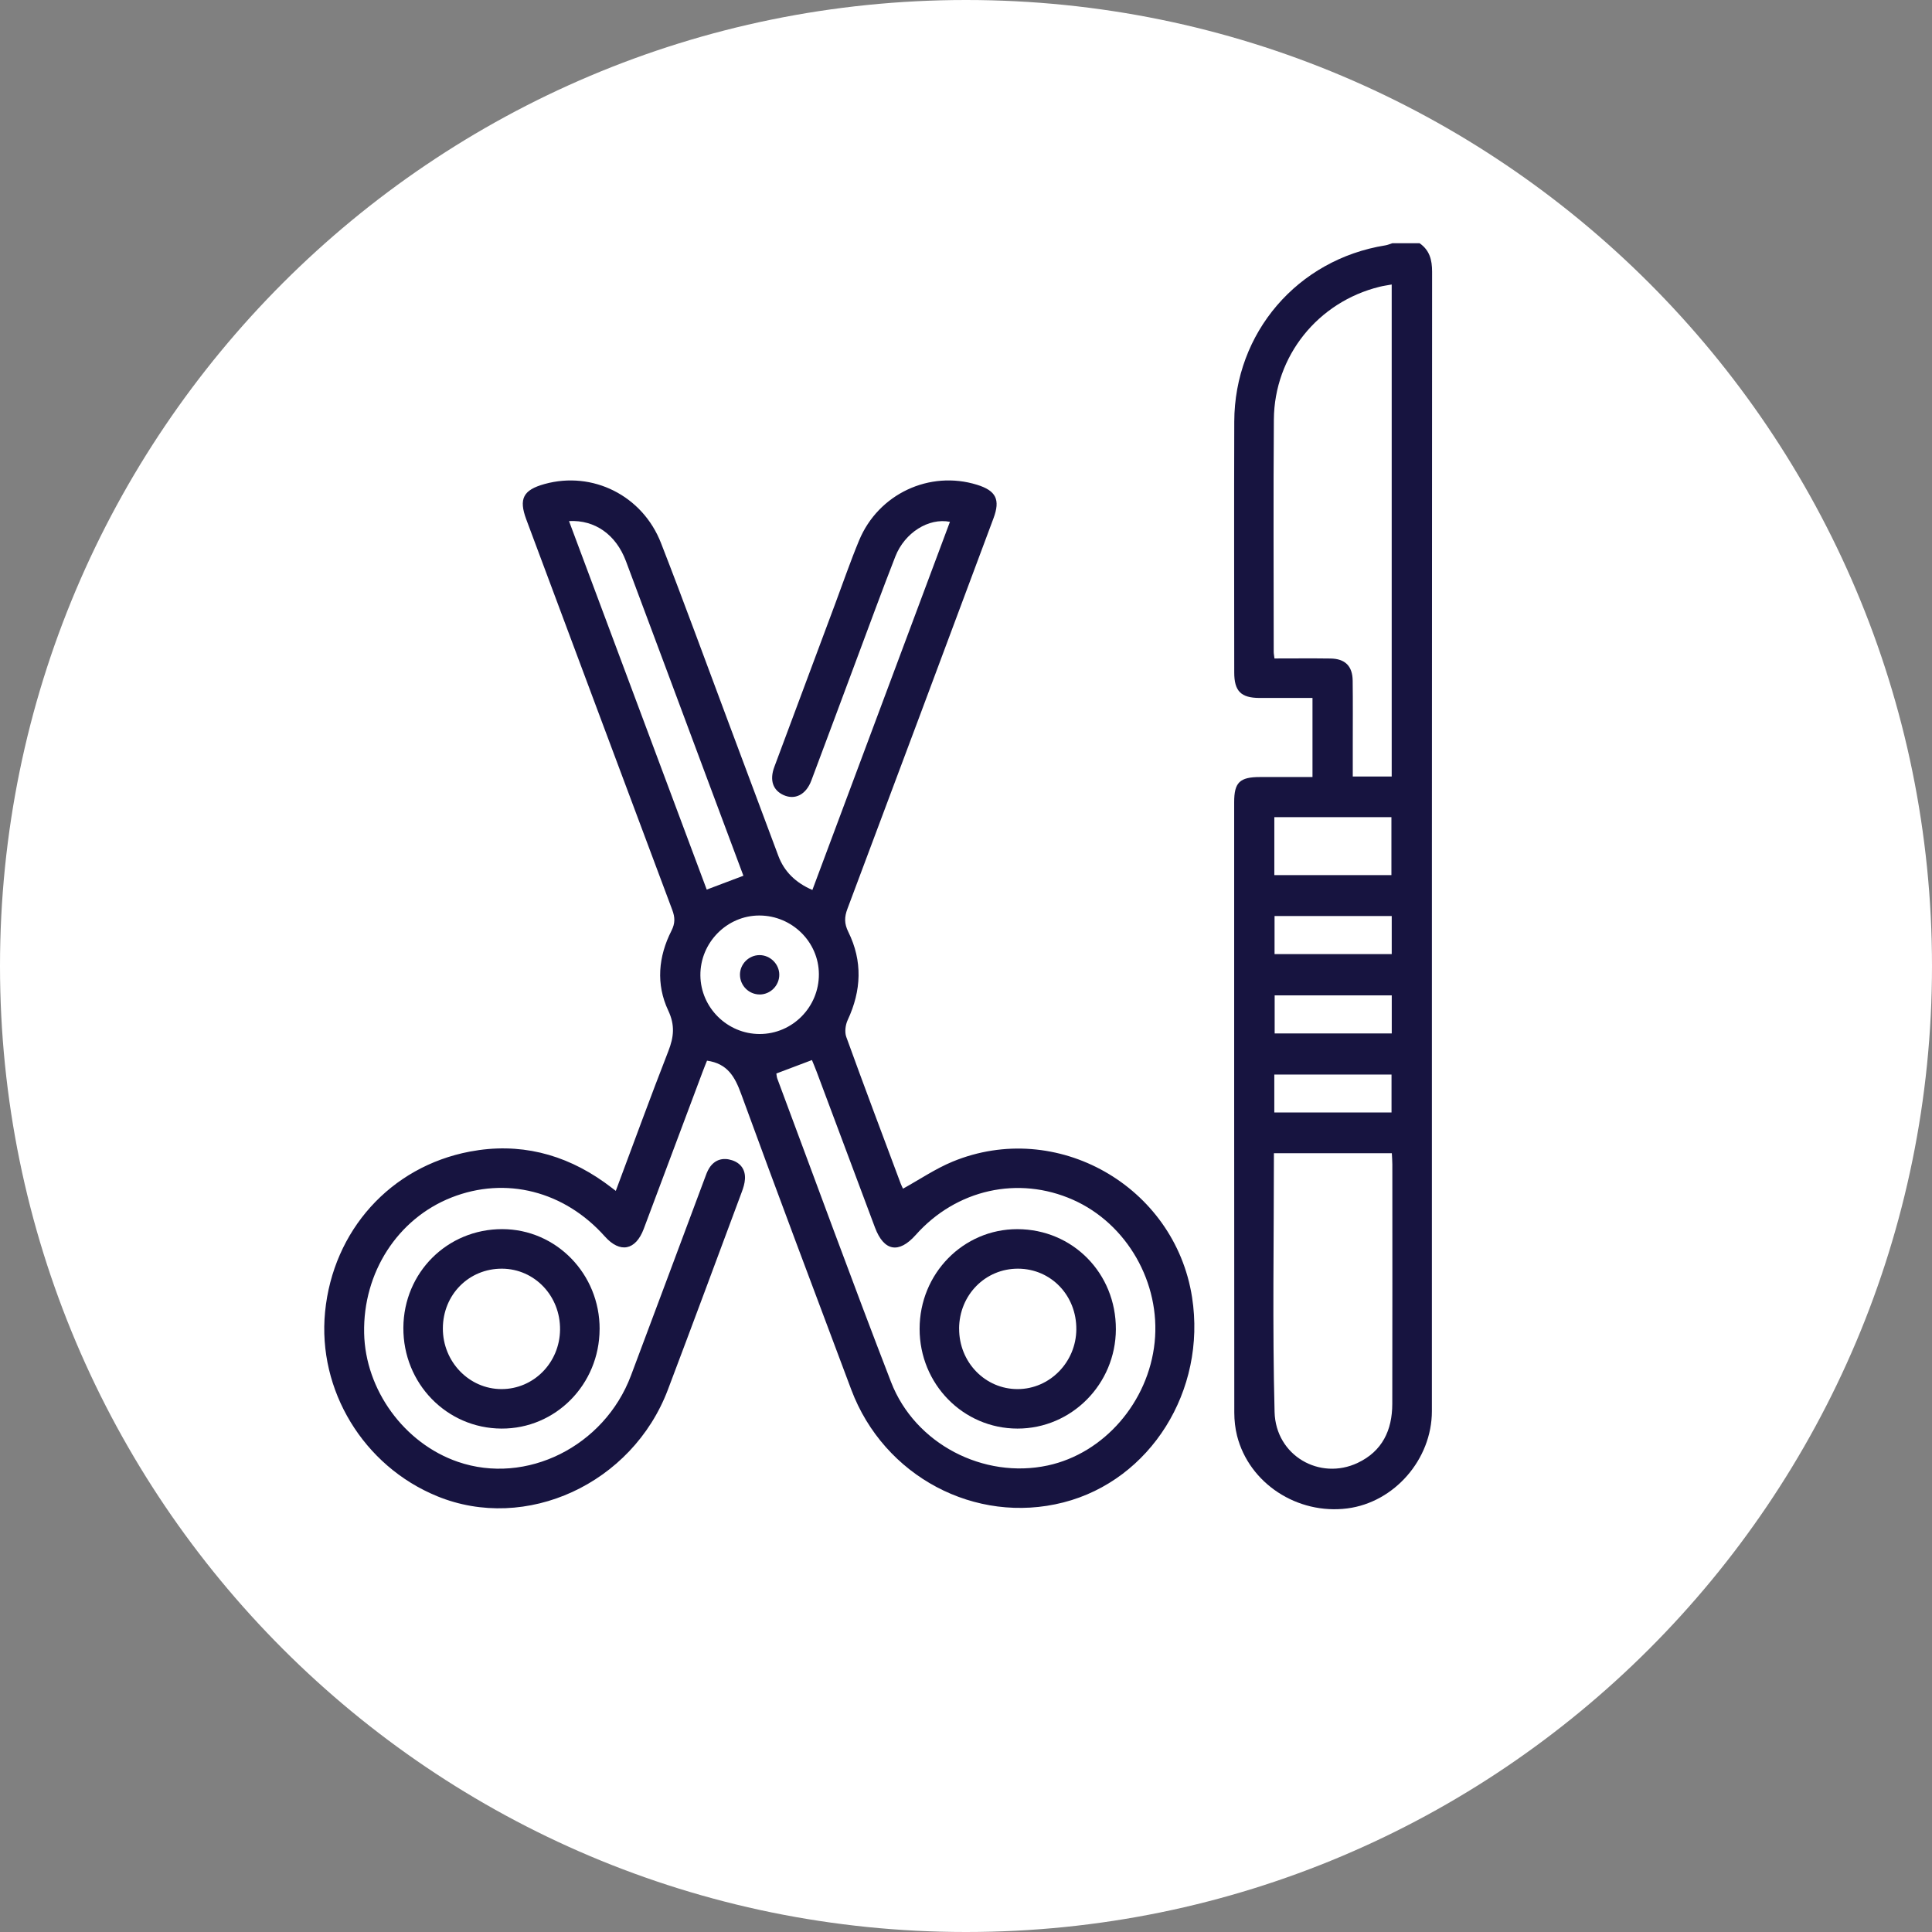
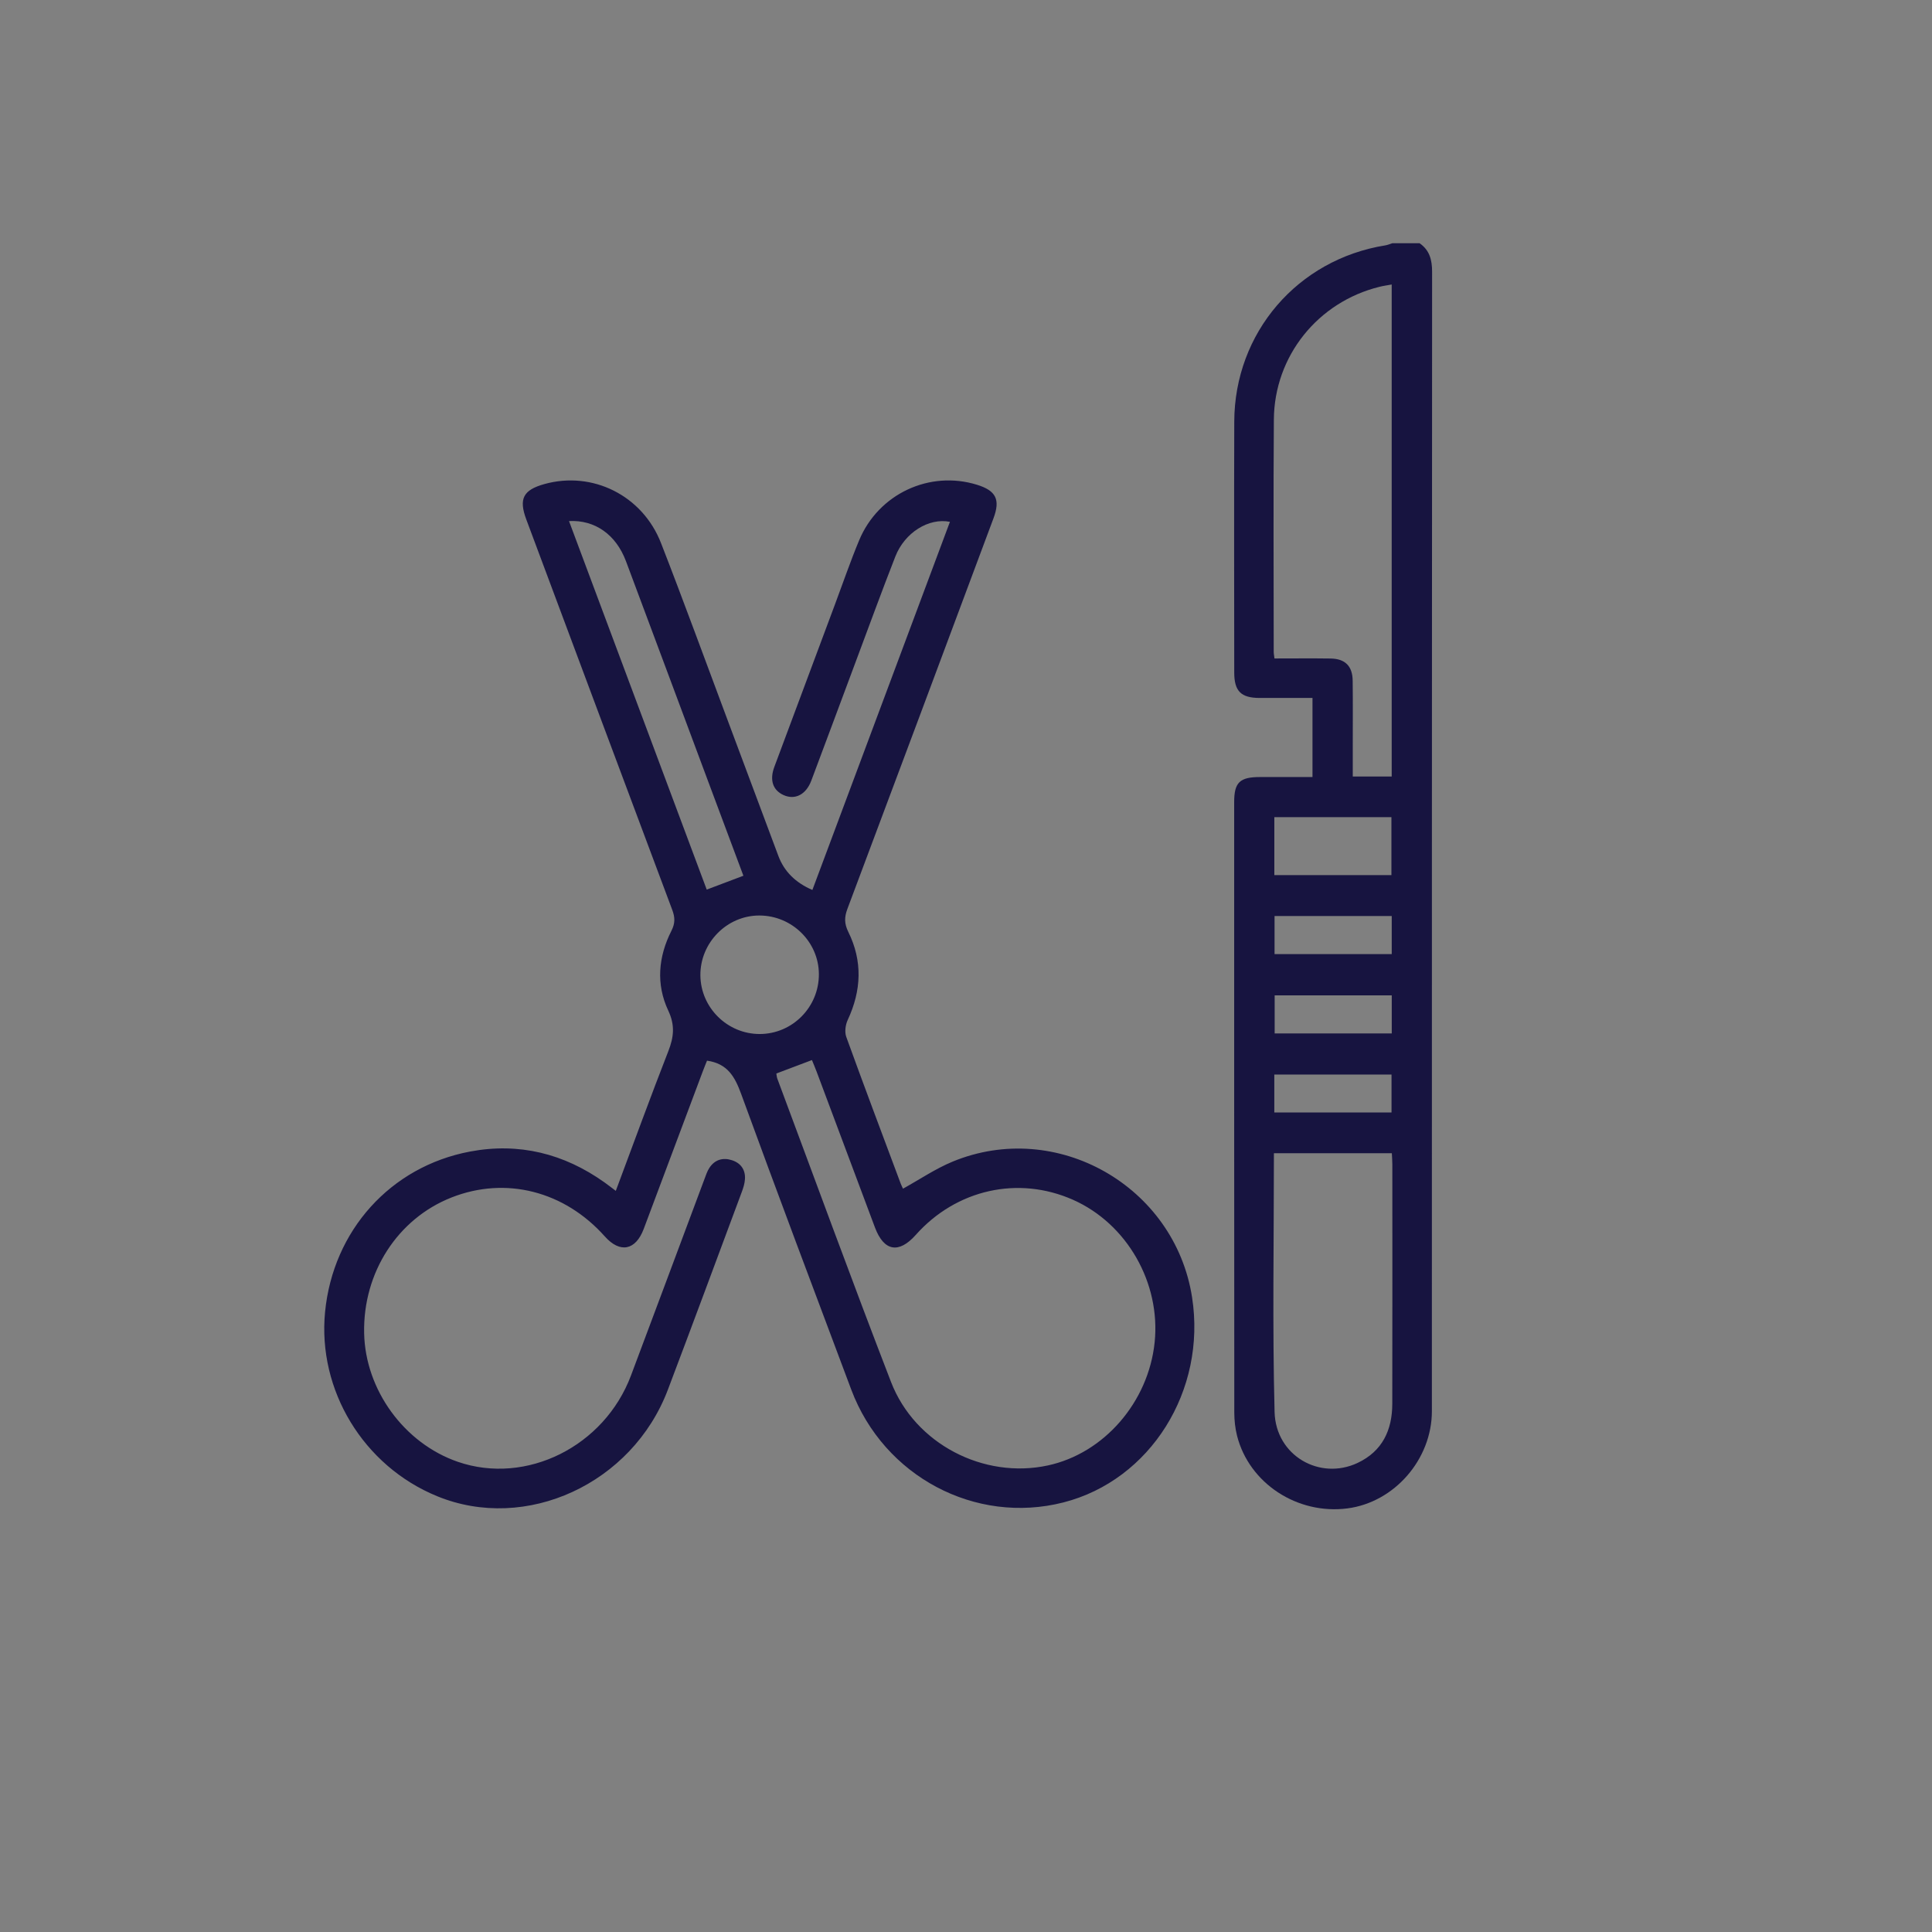
<svg xmlns="http://www.w3.org/2000/svg" width="143" height="143" viewBox="0 0 143 143" fill="none">
  <rect x="0" y="0" width="143" height="143" fill="#808080" stroke="none" />
-   <path d="M71.5 143C110.988 143 143 110.988 143 71.5C143 32.012 110.988 0 71.5 0C32.012 0 0 32.012 0 71.5C0 110.988 32.012 143 71.5 143Z" fill="white" />
  <path d="M105.068 18C105.814 18.518 105.999 19.229 105.999 20.121C105.981 48.231 105.985 76.341 105.983 104.448C105.983 108.011 103.208 111.199 99.728 111.647C96.022 112.124 92.457 109.791 91.563 106.272C91.423 105.719 91.36 105.133 91.358 104.561C91.347 89.5 91.349 74.439 91.349 59.378C91.349 57.911 91.756 57.514 93.261 57.514C94.538 57.514 95.812 57.514 97.146 57.514V51.66C95.82 51.66 94.517 51.664 93.216 51.66C91.851 51.654 91.354 51.154 91.354 49.775C91.349 43.586 91.337 37.396 91.356 31.209C91.376 24.623 96.04 19.203 102.542 18.16C102.719 18.132 102.887 18.055 103.06 18.002C103.73 18.002 104.402 18.002 105.072 18.002L105.068 18ZM103.011 21.057C102.641 21.124 102.371 21.161 102.108 21.227C97.547 22.352 94.324 26.346 94.287 31.049C94.244 36.78 94.275 42.51 94.276 48.241C94.276 48.385 94.307 48.527 94.332 48.737C95.746 48.737 97.111 48.722 98.476 48.741C99.559 48.755 100.108 49.298 100.12 50.379C100.141 51.995 100.127 53.61 100.127 55.226C100.127 55.974 100.127 56.722 100.127 57.473H103.009V21.057H103.011ZM94.291 85.361C94.291 91.794 94.176 98.156 94.34 104.51C94.424 107.748 97.689 109.602 100.49 108.278C102.318 107.415 103.048 105.85 103.052 103.912C103.064 98.004 103.058 92.097 103.056 86.189C103.056 85.924 103.033 85.659 103.019 85.359H94.291V85.361ZM94.322 64.772H102.988V60.484H94.322V64.772ZM94.338 67.802V70.618H103.011V67.802H94.338ZM103.013 73.675H94.346V76.493H103.013V73.675ZM94.32 82.343H102.996V79.533H94.32V82.343Z" fill="#171440" />
  <path d="M45.579 88.144C46.897 84.621 48.144 81.192 49.472 77.792C49.877 76.752 49.97 75.878 49.462 74.799C48.543 72.846 48.726 70.807 49.698 68.891C49.982 68.334 49.964 67.899 49.76 67.352C46.15 57.719 42.553 48.083 38.954 38.447C38.383 36.917 38.724 36.264 40.304 35.826C43.85 34.843 47.55 36.666 48.925 40.194C50.615 44.531 52.208 48.907 53.842 53.267C55.102 56.63 56.356 59.995 57.614 63.358C58.041 64.498 58.879 65.336 60.13 65.872C63.524 56.788 66.918 47.709 70.311 38.623C68.741 38.313 66.963 39.417 66.268 41.195C65.271 43.746 64.332 46.319 63.372 48.885C62.264 51.849 61.166 54.817 60.05 57.779C59.657 58.823 58.839 59.23 57.995 58.848C57.207 58.49 56.948 57.746 57.314 56.762C58.809 52.739 60.313 48.72 61.814 44.702C62.4 43.133 62.944 41.548 63.586 40.003C65.016 36.553 68.803 34.79 72.322 35.883C73.726 36.321 74.052 36.977 73.534 38.364C69.937 48.001 66.342 57.639 62.724 67.267C62.492 67.884 62.486 68.361 62.788 68.974C63.855 71.134 63.762 73.315 62.745 75.494C62.576 75.856 62.507 76.386 62.638 76.748C63.952 80.382 65.319 83.998 66.671 87.618C66.725 87.757 66.796 87.891 66.838 87.981C68.073 87.299 69.234 86.507 70.505 85.981C78.195 82.805 86.945 87.782 88.232 96.014C89.311 102.925 85.153 109.559 78.708 111.205C72.194 112.868 65.423 109.281 63.01 102.862C60.27 95.568 57.526 88.277 54.854 80.96C54.393 79.7 53.85 78.721 52.331 78.507C52.243 78.727 52.118 79.027 52.005 79.332C50.551 83.206 49.102 87.083 47.647 90.958C47.047 92.555 45.891 92.777 44.771 91.521C41.77 88.152 37.427 87.05 33.41 88.637C29.428 90.21 26.863 94.191 26.952 98.666C27.034 102.872 29.914 106.829 33.887 108.198C38.946 109.941 44.728 107.069 46.703 101.811C48.525 96.968 50.327 92.119 52.14 87.274C52.247 86.991 52.342 86.692 52.506 86.442C52.909 85.823 53.517 85.659 54.188 85.879C54.831 86.09 55.183 86.584 55.139 87.274C55.119 87.601 55.016 87.93 54.899 88.24C53.084 93.118 51.275 97.998 49.433 102.864C46.796 109.828 38.927 113.446 32.347 110.74C26.902 108.508 23.494 102.896 24.061 97.1C24.651 91.091 28.89 86.349 34.785 85.235C38.407 84.551 41.739 85.379 44.742 87.517C44.989 87.692 45.227 87.879 45.579 88.144ZM57.462 79.457C57.487 79.593 57.491 79.716 57.53 79.825C60.328 87.317 63.068 94.832 65.952 102.292C67.725 106.88 72.813 109.489 77.551 108.469C81.714 107.575 85.004 103.784 85.463 99.355C85.917 94.952 83.413 90.576 79.424 88.806C75.37 87.007 70.782 88.031 67.779 91.406C66.525 92.816 65.423 92.617 64.761 90.853C63.318 87.009 61.884 83.163 60.443 79.319C60.33 79.015 60.2 78.717 60.097 78.462C59.189 78.805 58.371 79.114 57.462 79.457ZM42.117 38.57C45.526 47.693 48.925 56.79 52.309 65.845C53.275 65.479 54.116 65.163 55.024 64.819C54.14 62.453 53.267 60.12 52.397 57.787C50.375 52.371 48.36 46.95 46.331 41.536C45.595 39.573 44.039 38.467 42.117 38.568V38.57ZM60.611 72.094C60.597 69.718 58.628 67.775 56.221 67.763C53.812 67.751 51.816 69.771 51.84 72.201C51.865 74.587 53.84 76.536 56.231 76.534C58.656 76.532 60.626 74.536 60.611 72.096V72.094Z" fill="#171440" />
-   <path d="M44.38 98.382C44.366 102.475 41.122 105.76 37.114 105.739C33.06 105.719 29.829 102.393 29.856 98.267C29.882 94.187 33.108 90.972 37.173 90.976C41.169 90.98 44.397 94.294 44.382 98.38L44.38 98.382ZM37.165 93.903C34.707 93.889 32.787 95.823 32.779 98.319C32.77 100.792 34.721 102.812 37.116 102.816C39.498 102.818 41.424 100.87 41.453 98.424C41.484 95.928 39.576 93.92 37.163 93.903H37.165Z" fill="#171440" />
-   <path d="M82.593 98.387C82.579 102.448 79.314 105.743 75.308 105.739C71.292 105.735 68.064 102.444 68.066 98.356C68.066 94.265 71.296 90.972 75.302 90.978C79.397 90.983 82.607 94.245 82.593 98.387ZM70.992 98.339C70.981 100.827 72.924 102.829 75.337 102.816C77.701 102.806 79.645 100.824 79.666 98.403C79.689 95.893 77.802 93.918 75.364 93.903C72.932 93.889 71 95.848 70.989 98.339H70.992Z" fill="#171440" />
-   <path d="M56.229 73.607C55.434 73.609 54.778 72.957 54.77 72.156C54.761 71.36 55.421 70.696 56.219 70.694C57.01 70.694 57.682 71.36 57.68 72.147C57.68 72.947 57.025 73.607 56.229 73.609V73.607Z" fill="#171440" />
</svg>